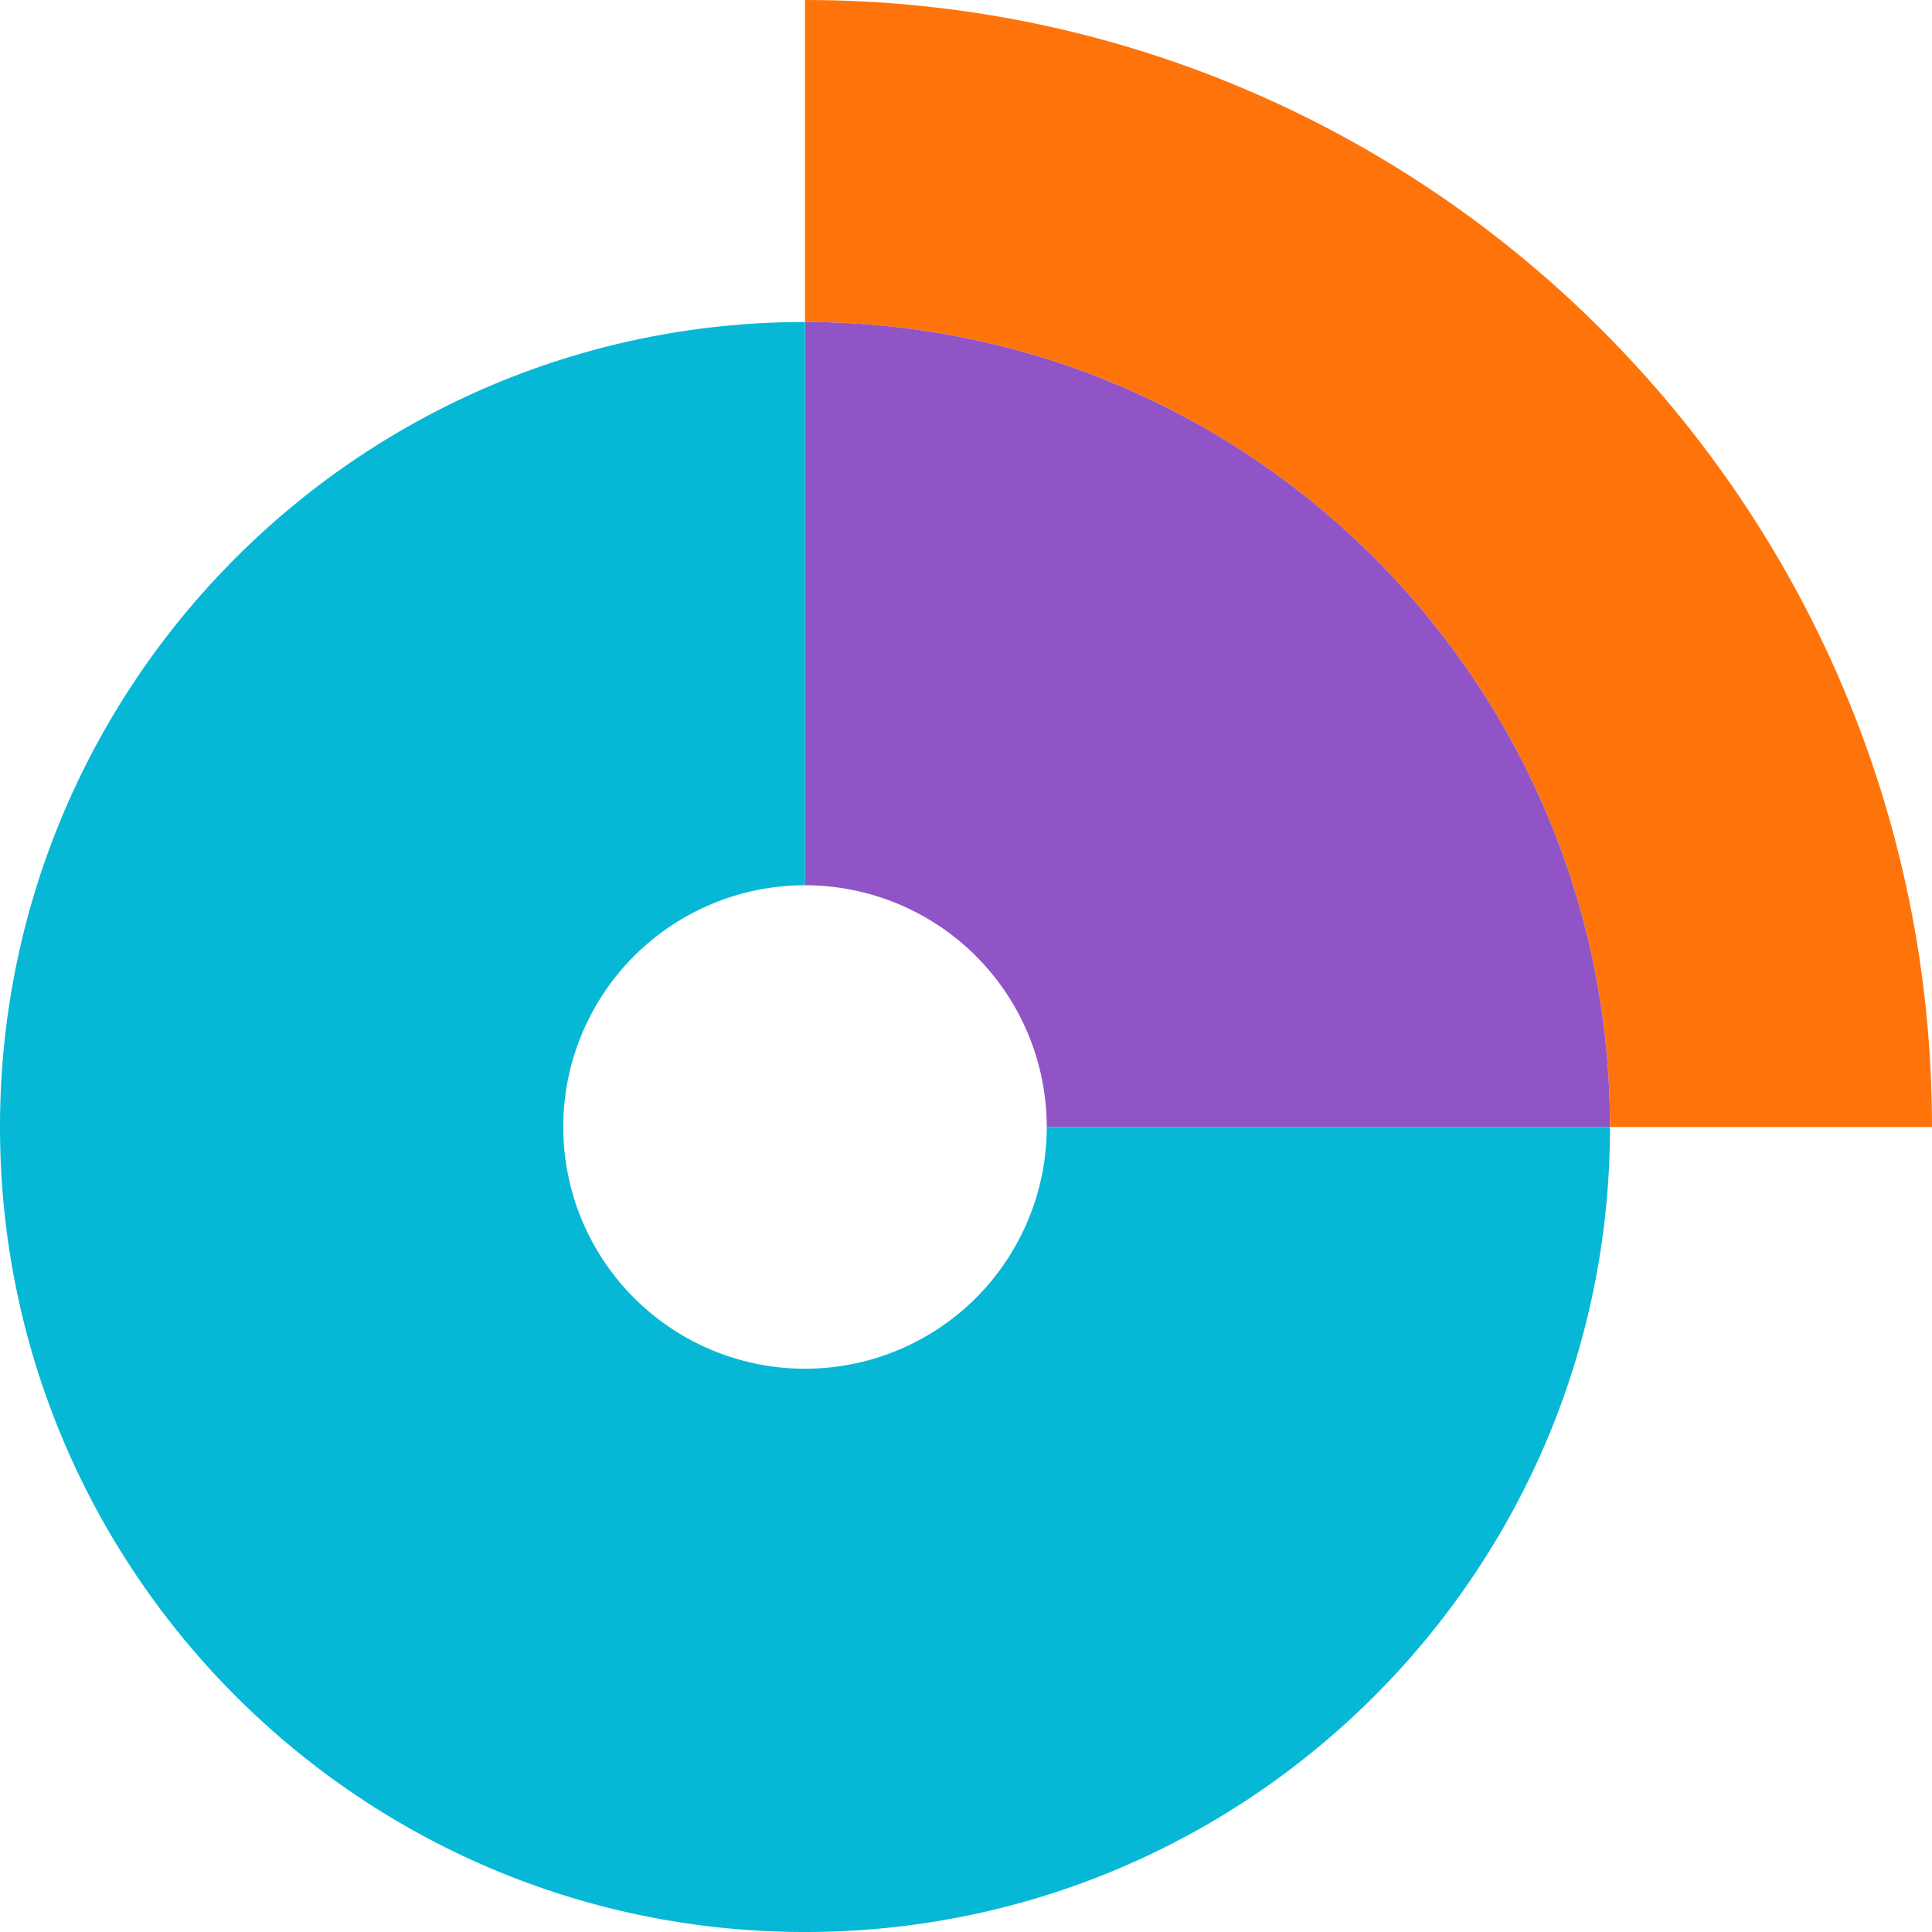
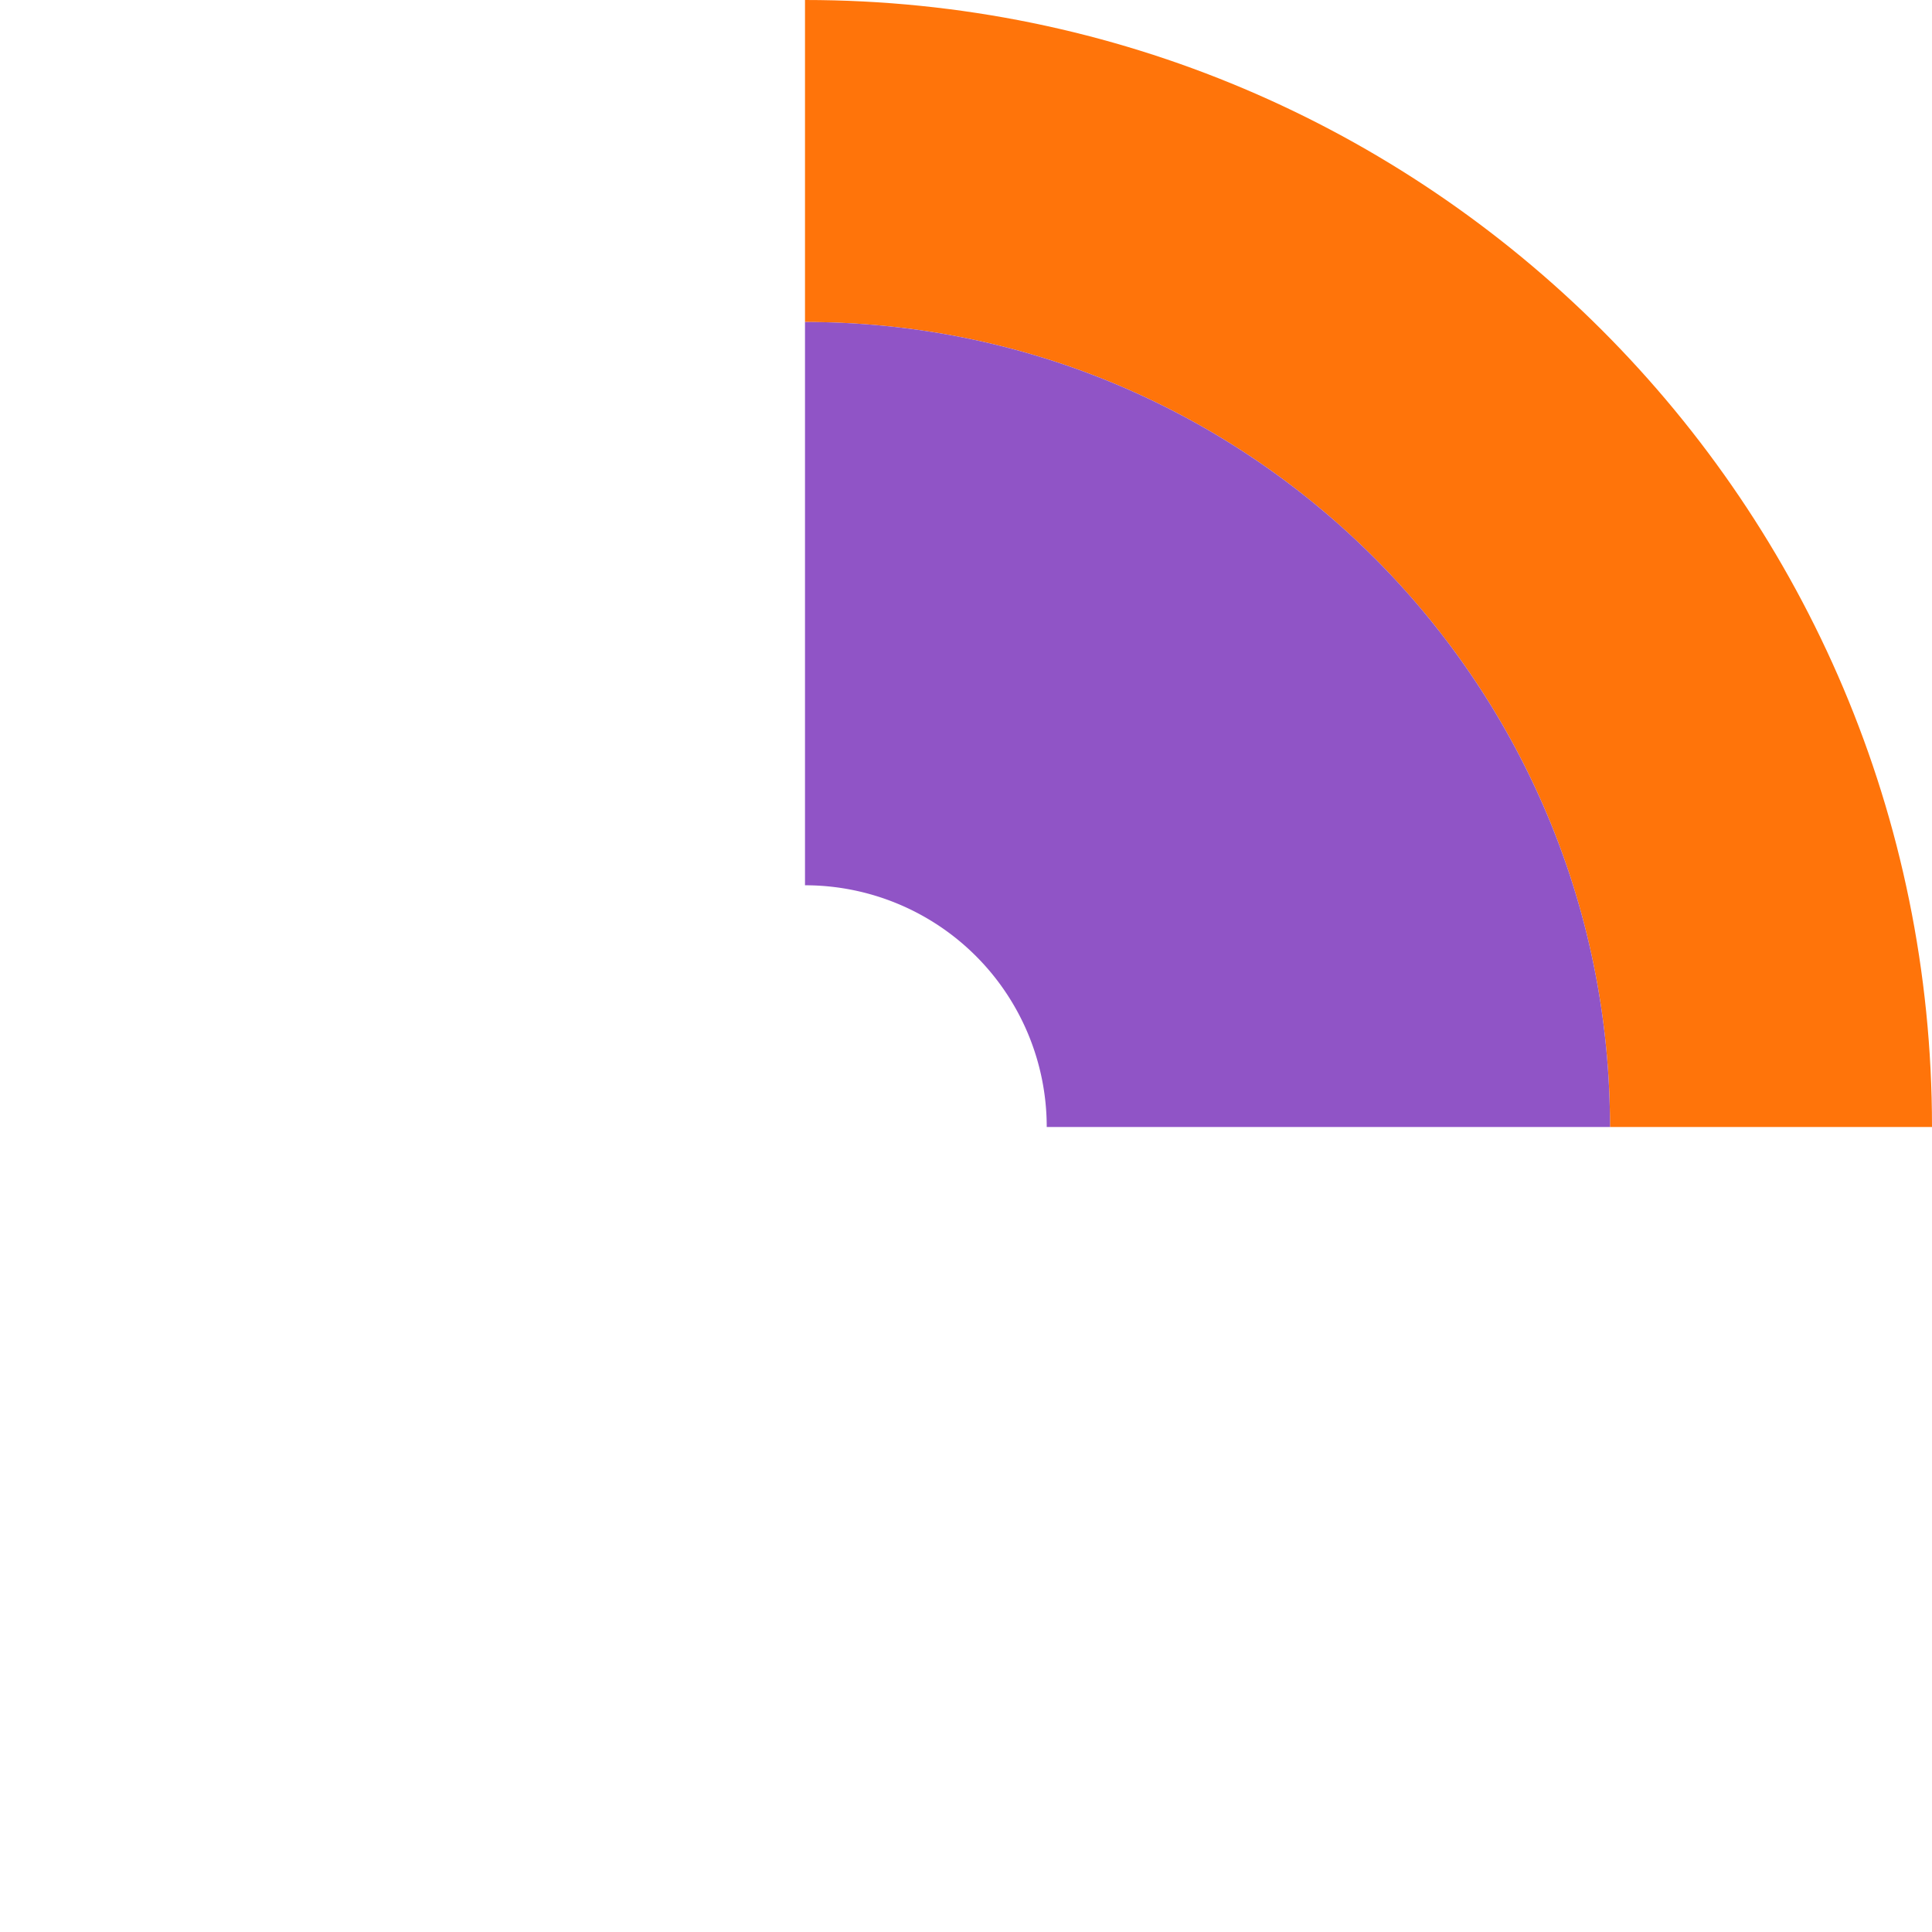
<svg xmlns="http://www.w3.org/2000/svg" viewBox="0 0 75 75">
  <path d="M62.5 43.75H75C75 19.587 55.412 0 31.25 0v12.5c17.259 0 31.25 13.991 31.25 31.25z" fill="#ff740a" />
  <path d="M31.25 12.5v21.866a9.384 9.384 0 0 1 9.384 9.384H62.5c0-17.259-13.991-31.25-31.25-31.25z" fill="#9054c6" />
-   <path d="M40.634 43.75a9.384 9.384 0 1 1-9.384-9.384V12.5C13.991 12.5 0 26.491 0 43.75S13.991 75 31.25 75 62.5 61.009 62.5 43.75z" fill="#07b8d6" />
</svg>